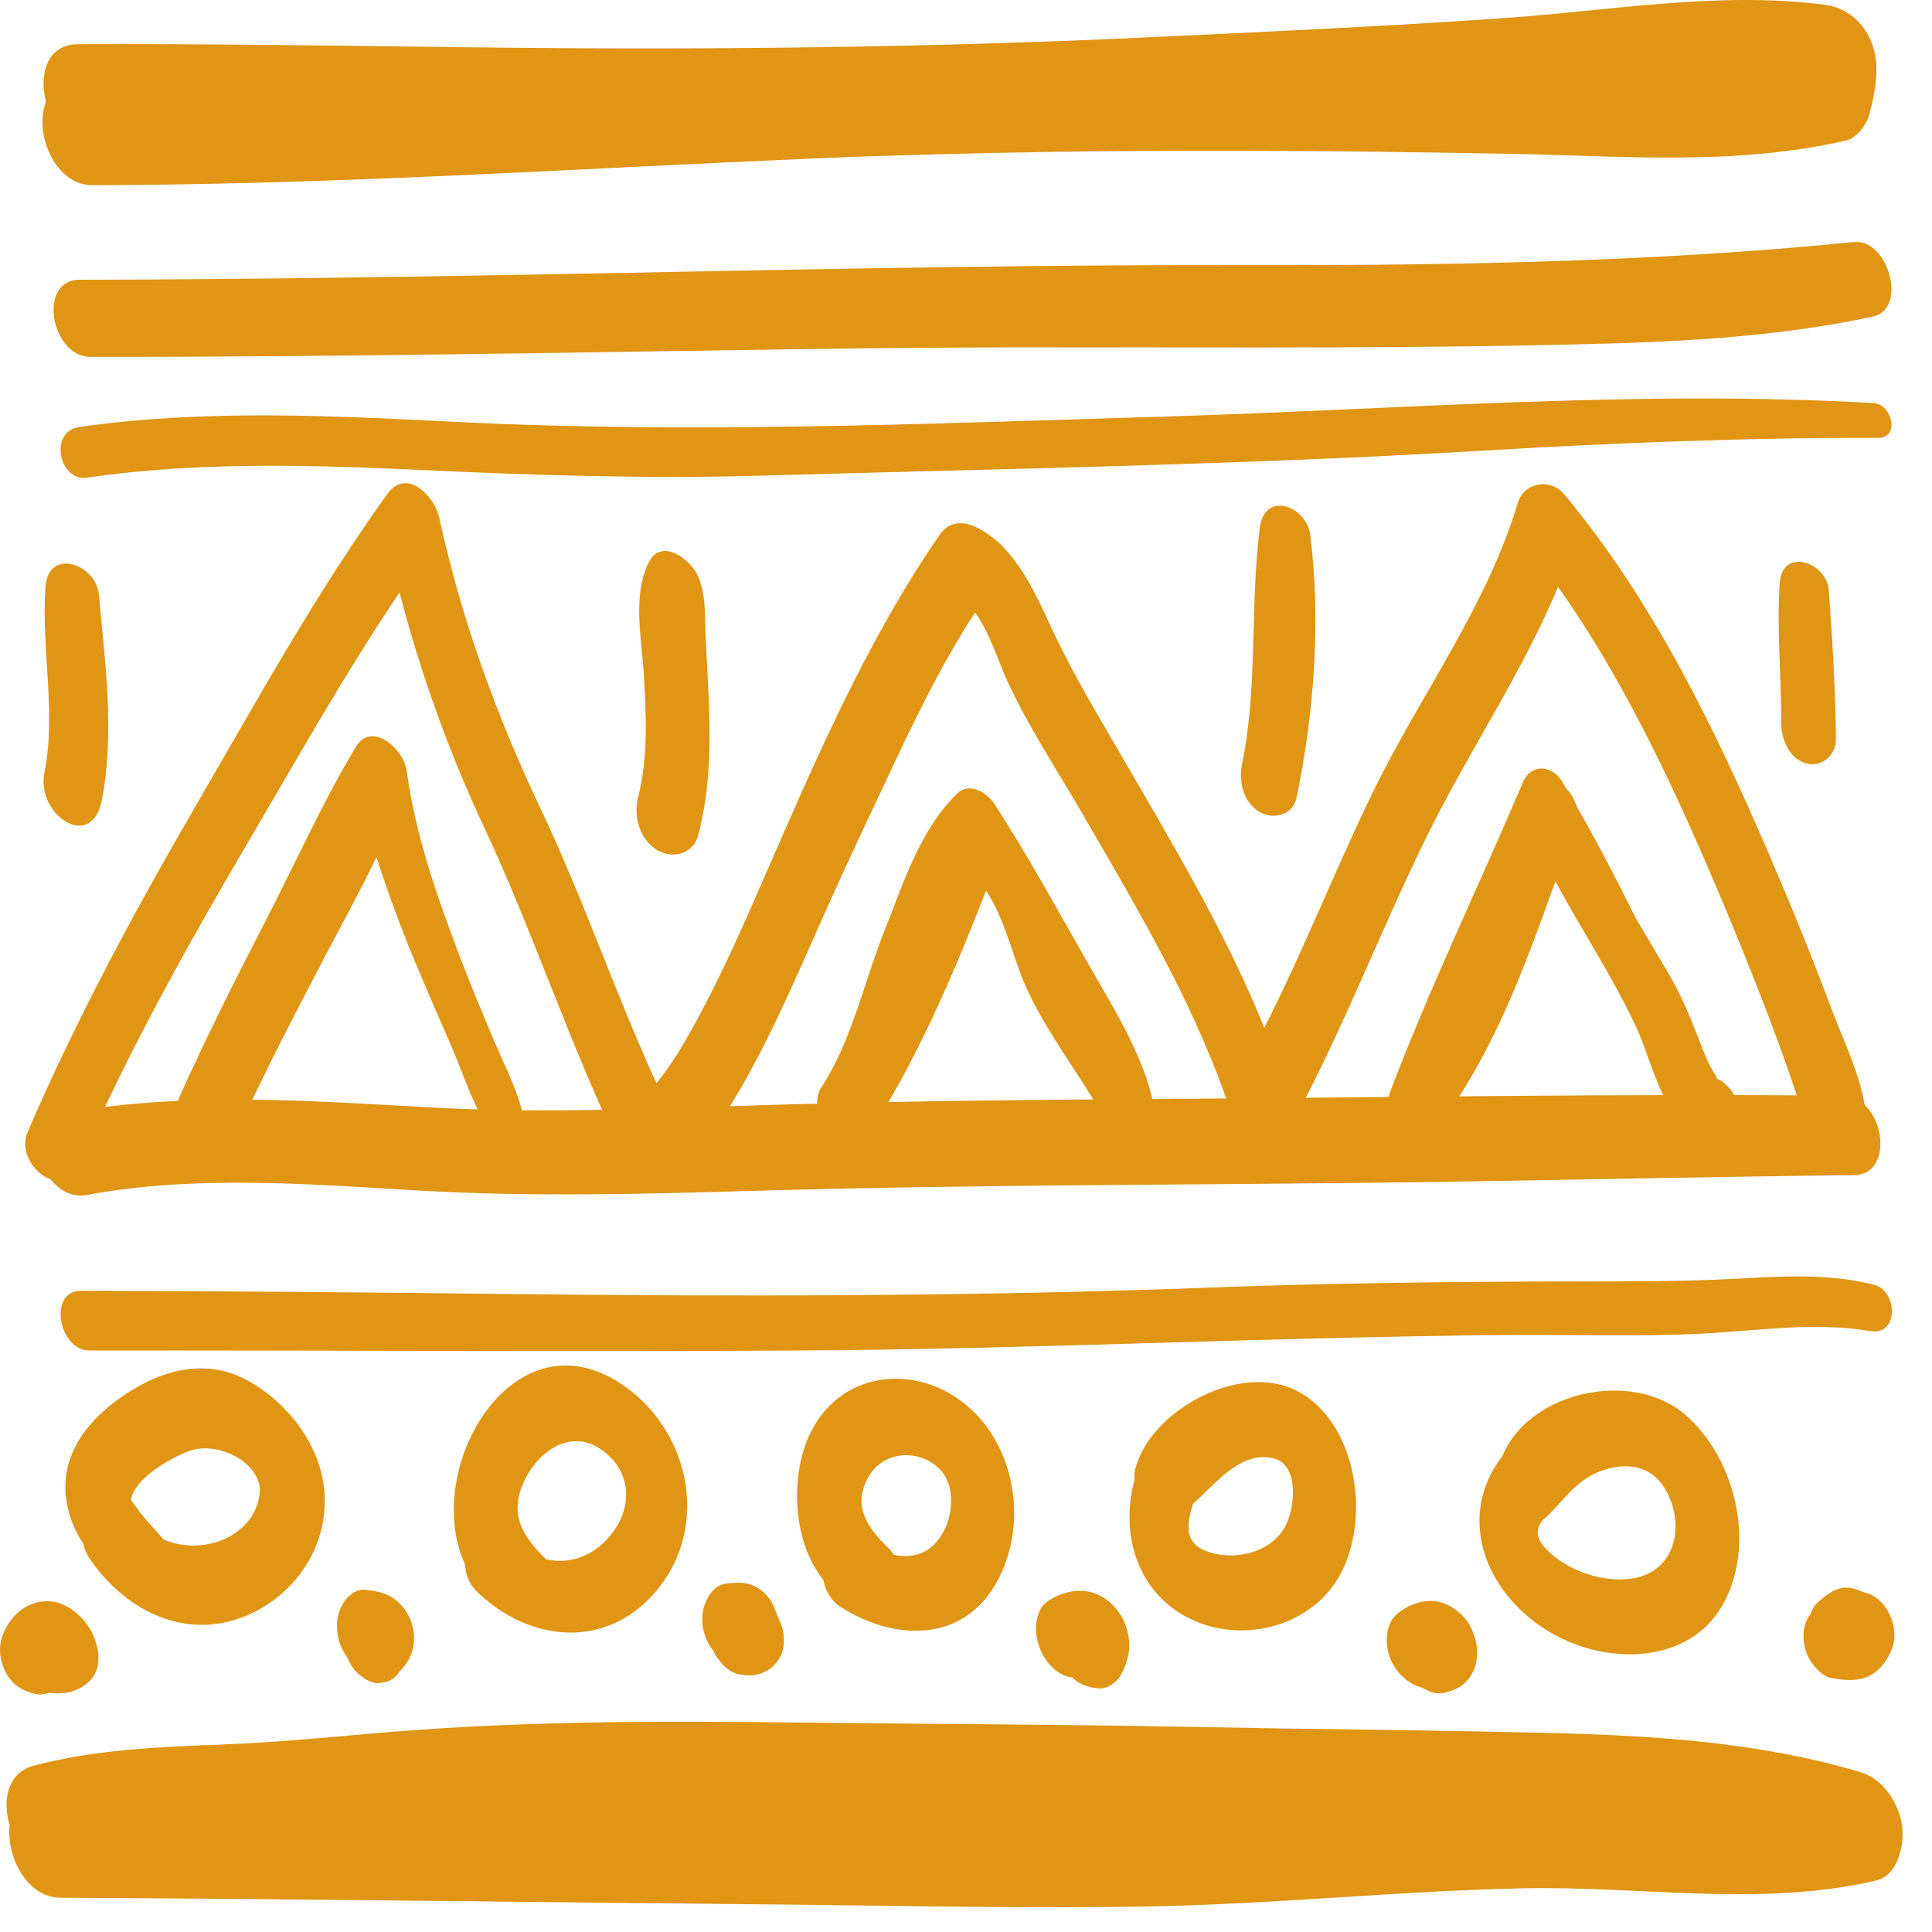
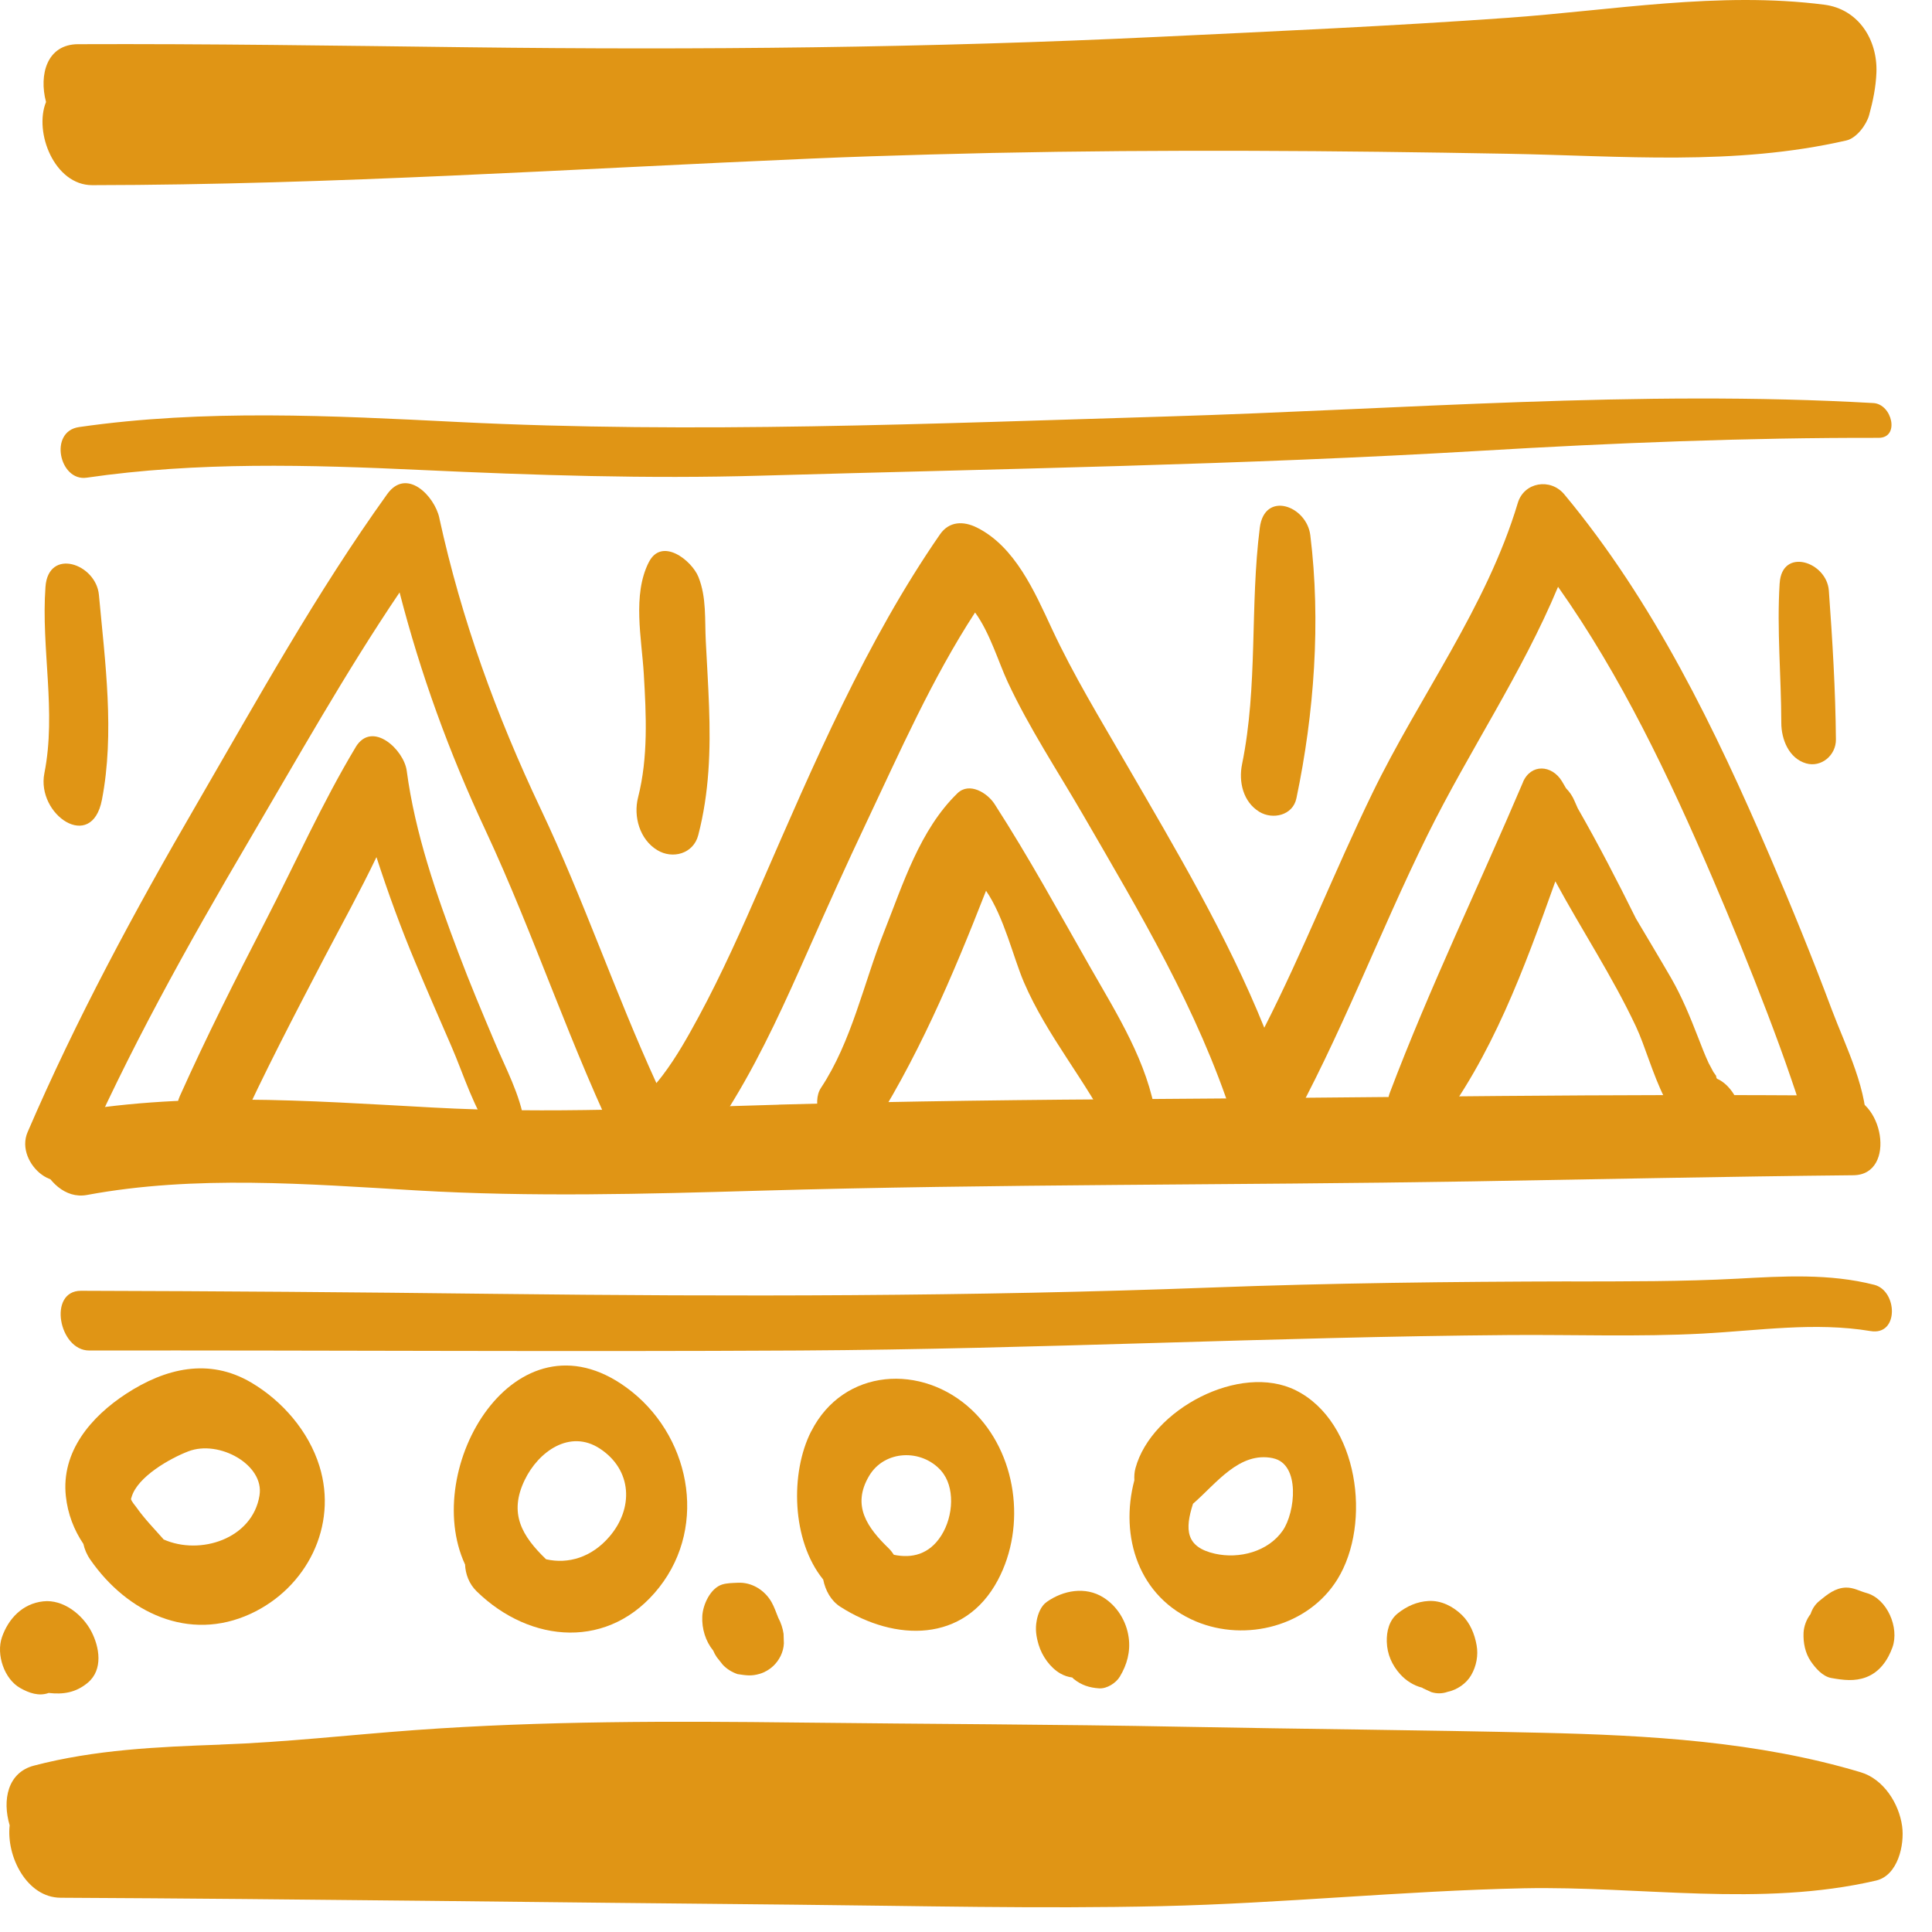
<svg xmlns="http://www.w3.org/2000/svg" width="56" height="56" viewBox="0 0 56 56" fill="none">
  <g id="Group 5717" style="mix-blend-mode:hard-light">
    <path id="Vector" d="M6.39 50.569C4.571 50.634 2.75 50.714 0.982 51.178C0.221 51.378 0.062 52.172 0.28 52.908C0.18 53.813 0.778 55.001 1.755 55.007C8.851 55.042 15.945 55.144 23.041 55.208C26.577 55.242 30.124 55.331 33.66 55.251C37.166 55.171 40.659 54.807 44.164 54.733C47.563 54.663 51.028 55.288 54.379 54.509C55.014 54.361 55.208 53.469 55.134 52.932C55.043 52.273 54.596 51.567 53.931 51.369C50.947 50.475 47.772 50.297 44.674 50.225C41.212 50.144 37.749 50.118 34.285 50.051C30.582 49.979 26.878 49.973 23.176 49.929C19.46 49.885 15.739 49.879 12.033 50.147C10.148 50.284 8.281 50.501 6.39 50.567V50.569Z" fill="#E09515" />
    <path id="Vector_2" d="M33.598 1.067C26.915 1.389 20.248 1.453 13.557 1.37C9.792 1.324 6.027 1.266 2.261 1.281C1.362 1.285 1.123 2.16 1.334 2.956C0.977 3.835 1.58 5.369 2.674 5.367C9.635 5.358 16.573 4.893 23.525 4.596C24.679 4.546 25.836 4.509 26.994 4.477C27.584 4.464 28.176 4.449 28.767 4.433C33.744 4.329 38.738 4.366 43.702 4.457C47.011 4.516 50.254 4.818 53.516 4.072C53.818 4.003 54.103 3.611 54.178 3.335C54.289 2.934 54.373 2.521 54.389 2.105C54.426 1.142 53.86 0.262 52.878 0.136C49.823 -0.255 46.74 0.3 43.693 0.517C40.333 0.756 36.965 0.906 33.6 1.067H33.598Z" fill="#E09515" />
    <path id="Vector_3" d="M45.542 37.142C42.063 37.15 38.585 37.189 35.11 37.32C28.18 37.581 21.247 37.585 14.314 37.503C10.325 37.455 6.336 37.424 2.347 37.414C1.381 37.414 1.705 39.147 2.585 39.145C9.456 39.136 16.324 39.184 23.194 39.145C30.046 39.106 36.888 38.751 43.739 38.697C45.608 38.682 47.495 38.754 49.362 38.654C50.978 38.567 52.608 38.314 54.221 38.582C55.047 38.719 55.004 37.415 54.327 37.241C53.032 36.909 51.683 36.991 50.362 37.063C48.754 37.148 47.151 37.141 45.544 37.144L45.542 37.142Z" fill="#E09515" />
-     <path id="Vector_4" d="M35.364 7.687C28.436 7.674 21.509 7.854 14.583 7.974C10.492 8.046 6.403 8.102 2.312 8.109C1.063 8.111 1.485 10.343 2.621 10.345C9.826 10.352 17.031 10.207 24.234 10.106C30.888 10.013 37.545 10.137 44.197 10.013C47.557 9.95 50.993 9.886 54.289 9.175C55.314 8.955 54.723 6.919 53.75 7.015C47.617 7.628 41.523 7.698 35.362 7.685L35.364 7.687Z" fill="#E09515" />
    <path id="Vector_5" d="M13.283 12.232C9.621 12.049 5.932 11.855 2.29 12.379C1.406 12.506 1.72 13.961 2.511 13.846C5.717 13.38 8.964 13.472 12.193 13.622C15.494 13.776 18.76 13.883 22.064 13.787C29.031 13.587 35.986 13.478 42.943 13.065C46.773 12.838 50.614 12.684 54.454 12.691C55.074 12.691 54.846 11.714 54.302 11.683C47.485 11.294 40.639 11.866 33.825 12.072C26.988 12.277 20.114 12.573 13.281 12.232H13.283Z" fill="#E09515" />
    <path id="Vector_6" d="M22.577 32.02C19.227 32.113 15.909 32.287 12.558 32.103C8.92 31.907 5.275 31.622 1.669 32.3C0.441 32.531 1.258 34.872 2.52 34.637C5.658 34.054 8.913 34.32 12.075 34.505C15.404 34.7 18.679 34.609 22.009 34.513C28.892 34.315 35.779 34.357 42.662 34.243C46.348 34.181 50.036 34.102 53.723 34.065C54.998 34.052 54.587 31.743 53.405 31.767C53.405 31.765 53.405 31.761 53.405 31.759C46.777 31.696 40.151 31.813 33.524 31.854C29.875 31.876 26.226 31.916 22.577 32.018V32.02Z" fill="#E09515" />
    <path id="Vector_7" d="M12.735 15.014C12.595 14.372 11.784 13.543 11.225 14.32C9.168 17.185 7.465 20.27 5.697 23.316C3.906 26.399 2.209 29.541 0.799 32.818C0.408 33.727 1.794 34.878 2.285 33.753C3.695 30.514 5.417 27.428 7.206 24.385C8.631 21.961 10.008 19.502 11.582 17.172C12.193 19.539 13.013 21.802 14.064 24.049C15.512 27.148 16.556 30.416 18.073 33.488C18.208 33.76 18.604 34.06 18.926 34.023C20.053 33.893 20.75 32.74 21.285 31.856C22.116 30.481 22.78 29.002 23.43 27.535C24.035 26.171 24.51 25.116 25.104 23.86C26.085 21.789 27.012 19.676 28.263 17.753C28.694 18.343 28.945 19.202 29.21 19.77C29.835 21.11 30.661 22.354 31.401 23.632C33.051 26.484 34.711 29.248 35.732 32.398C35.921 32.979 36.87 33.608 37.29 32.857C38.854 30.066 39.964 27.061 41.379 24.198C42.582 21.765 44.118 19.511 45.161 17.009C46.997 19.605 48.385 22.533 49.632 25.438C50.189 26.737 50.723 28.046 51.227 29.367C51.465 29.992 51.697 30.62 51.913 31.254C52.006 31.528 52.105 31.804 52.178 32.084C52.209 32.204 52.217 32.553 52.241 32.261C52.135 33.481 53.959 34.321 54.089 32.824C54.189 31.674 53.488 30.314 53.097 29.269C52.538 27.774 51.935 26.293 51.304 24.826C49.715 21.128 47.929 17.439 45.341 14.328C44.939 13.847 44.175 13.974 43.994 14.579C43.087 17.605 41.141 20.181 39.775 22.999C38.687 25.242 37.777 27.568 36.646 29.789C35.568 27.119 34.102 24.659 32.646 22.146C31.893 20.843 31.12 19.58 30.485 18.216C29.991 17.155 29.421 15.84 28.313 15.29C27.924 15.098 27.513 15.105 27.247 15.488C25.106 18.58 23.581 22.155 22.081 25.596C21.509 26.906 20.93 28.214 20.251 29.471C19.936 30.052 19.609 30.638 19.209 31.166C19.148 31.245 19.089 31.321 19.026 31.395C17.831 28.784 16.909 26.053 15.677 23.456C14.384 20.727 13.379 17.968 12.733 15.011L12.735 15.014Z" fill="#E09515" />
    <path id="Vector_8" d="M10.307 21.661C9.335 23.279 8.556 25.031 7.69 26.708C6.828 28.379 5.981 30.057 5.211 31.774C4.758 32.786 6.306 34.073 6.874 32.82C7.655 31.099 8.532 29.426 9.405 27.751C9.907 26.793 10.44 25.83 10.912 24.844C11.248 25.878 11.62 26.902 12.046 27.914C12.384 28.721 12.734 29.522 13.082 30.323C13.445 31.156 13.731 32.142 14.274 32.875C14.623 33.347 15.299 33.192 15.199 32.538C15.075 31.728 14.658 30.967 14.342 30.214C13.981 29.359 13.62 28.504 13.293 27.635C12.647 25.925 12.031 24.159 11.789 22.34C11.707 21.728 10.784 20.866 10.307 21.659V21.661Z" fill="#E09515" />
    <path id="Vector_9" d="M25.626 27.007C25.032 28.502 24.688 30.188 23.796 31.533C23.521 31.948 23.796 32.753 24.22 33.038C24.486 33.304 24.851 33.386 25.108 32.992C26.568 30.756 27.612 28.299 28.581 25.819C29.103 26.58 29.369 27.747 29.678 28.469C30.35 30.035 31.479 31.324 32.232 32.846C32.624 33.639 33.634 33.188 33.51 32.381C33.268 30.795 32.382 29.405 31.601 28.036C30.689 26.437 29.828 24.857 28.827 23.304C28.622 22.986 28.1 22.657 27.752 22.993C26.659 24.056 26.176 25.623 25.626 27.007Z" fill="#E09515" />
    <path id="Vector_10" d="M44.145 22.672C42.862 25.688 41.441 28.62 40.281 31.684C40.004 32.421 40.977 33.568 41.606 32.757C43.249 30.637 44.181 28.07 45.083 25.546C45.847 26.958 46.735 28.298 47.419 29.754C47.941 30.864 48.302 33.039 49.842 33.135C50.865 33.198 50.548 31.608 49.767 31.266C49.758 31.249 49.751 31.234 49.742 31.218C49.767 31.203 49.723 31.159 49.664 31.072C49.618 30.986 49.573 30.901 49.527 30.816C49.412 30.572 49.318 30.318 49.22 30.069C48.989 29.477 48.757 28.905 48.439 28.351C48.104 27.772 47.758 27.198 47.418 26.623C46.883 25.544 46.331 24.473 45.732 23.429C45.7 23.355 45.667 23.285 45.636 23.211C45.58 23.076 45.495 22.953 45.392 22.848C45.353 22.781 45.314 22.715 45.275 22.648C44.981 22.163 44.372 22.132 44.143 22.672H44.145Z" fill="#E09515" />
    <path id="Vector_11" d="M1.909 43.369C1.964 43.883 2.145 44.348 2.417 44.751C2.451 44.905 2.515 45.062 2.623 45.215C3.683 46.738 5.472 47.603 7.263 46.777C8.888 46.028 9.8 44.231 9.258 42.493C8.945 41.485 8.185 40.606 7.28 40.073C6.051 39.349 4.788 39.662 3.657 40.399C2.639 41.063 1.768 42.077 1.909 43.37V43.369ZM7.522 43.345C7.321 44.605 5.8 45.093 4.741 44.621C4.738 44.618 4.736 44.612 4.732 44.608C4.471 44.311 4.188 44.024 3.959 43.698C3.903 43.62 3.829 43.544 3.796 43.452C3.8 43.444 3.805 43.426 3.814 43.393C3.985 42.802 4.932 42.27 5.459 42.068C6.351 41.725 7.665 42.458 7.522 43.341V43.345Z" fill="#E09515" />
    <path id="Vector_12" d="M13.48 45.344C13.491 45.622 13.593 45.907 13.816 46.125C15.38 47.65 17.68 47.828 19.107 46.011C20.541 44.186 19.984 41.547 18.157 40.218C14.936 37.87 12.19 42.554 13.478 45.344H13.48ZM17.388 41.989C18.326 42.606 18.37 43.718 17.665 44.539C17.151 45.139 16.475 45.343 15.828 45.196C15.132 44.525 14.738 43.871 15.21 42.896C15.606 42.075 16.518 41.418 17.388 41.989Z" fill="#E09515" />
    <path id="Vector_13" d="M23.513 41.486C22.9 42.69 22.943 44.655 23.861 45.784C23.924 46.101 24.086 46.401 24.362 46.576C25.94 47.583 27.95 47.629 28.923 45.801C29.759 44.232 29.474 42.104 28.172 40.871C26.732 39.511 24.447 39.65 23.515 41.486H23.513ZM27.282 42.635C27.681 43.088 27.645 43.936 27.285 44.506C26.934 45.061 26.427 45.175 25.909 45.066C25.866 45.002 25.82 44.939 25.767 44.887C25.145 44.285 24.678 43.647 25.191 42.781C25.635 42.028 26.712 41.985 27.284 42.635H27.282Z" fill="#E09515" />
    <path id="Vector_14" d="M32.913 42.553C32.881 42.666 32.874 42.786 32.88 42.906C32.448 44.535 33.002 46.304 34.671 47C36.114 47.601 37.925 47.135 38.765 45.778C39.77 44.155 39.376 41.209 37.563 40.301C35.94 39.488 33.372 40.861 32.913 42.553ZM36.898 42.268C37.698 42.433 37.546 43.839 37.18 44.366C36.756 44.977 35.916 45.194 35.213 45.034C34.371 44.844 34.338 44.339 34.58 43.587C35.255 43.002 35.921 42.064 36.897 42.266L36.898 42.268Z" fill="#E09515" />
-     <path id="Vector_15" d="M43.551 42.199C41.825 44.44 43.683 47.353 46.425 47.873C47.746 48.124 49.182 47.791 49.905 46.565C50.921 44.842 50.329 42.297 48.86 41.017C47.315 39.671 44.314 40.334 43.551 42.199ZM48.412 43.454C48.791 44.41 48.475 45.523 47.395 45.737C46.604 45.895 45.648 45.604 45.03 45.097C44.721 44.843 44.56 44.621 44.571 44.396C44.577 44.31 44.621 44.203 44.688 44.089C45.361 43.509 45.666 42.821 46.612 42.571C47.446 42.351 48.092 42.649 48.41 43.454H48.412Z" fill="#E09515" />
    <path id="Vector_16" d="M18.804 16.299C18.326 17.247 18.6 18.507 18.661 19.54C18.731 20.727 18.791 21.951 18.495 23.113C18.354 23.666 18.541 24.331 19.05 24.641C19.494 24.912 20.099 24.749 20.239 24.208C20.559 22.976 20.598 21.74 20.552 20.474C20.53 19.847 20.489 19.219 20.458 18.592C20.424 17.956 20.484 17.325 20.245 16.725C20.052 16.242 19.179 15.555 18.805 16.299H18.804Z" fill="#E09515" />
    <path id="Vector_17" d="M36.516 15.296C36.226 17.578 36.466 19.876 36.002 22.15C35.898 22.659 36.03 23.242 36.503 23.531C36.888 23.766 37.473 23.638 37.577 23.14C38.093 20.679 38.289 18.016 37.98 15.514C37.874 14.654 36.653 14.219 36.516 15.296Z" fill="#E09515" />
    <path id="Vector_18" d="M1.318 17.011C1.188 18.806 1.64 20.632 1.286 22.414C1.05 23.613 2.657 24.715 2.954 23.184C3.329 21.248 3.046 19.187 2.867 17.242C2.783 16.337 1.401 15.865 1.318 17.011Z" fill="#E09515" />
    <path id="Vector_19" d="M51.584 16.904C51.5 18.253 51.63 19.602 51.632 20.953C51.632 21.427 51.85 21.982 52.351 22.127C52.792 22.254 53.219 21.89 53.215 21.436C53.203 19.995 53.114 18.555 53.01 17.119C52.949 16.279 51.65 15.855 51.585 16.906L51.584 16.904Z" fill="#E09515" />
-     <path id="Vector_20" d="M9.987 46.408C9.66 46.867 9.719 47.542 10.031 47.993C10.044 48.012 10.057 48.029 10.07 48.045C10.137 48.214 10.233 48.375 10.353 48.486C10.525 48.647 10.753 48.802 11.001 48.784C11.077 48.771 11.151 48.756 11.227 48.743C11.375 48.686 11.493 48.591 11.578 48.456C11.65 48.373 11.728 48.29 11.791 48.197C11.967 47.936 12.032 47.616 11.991 47.305C11.935 46.892 11.698 46.502 11.34 46.287C11.097 46.141 10.842 46.111 10.566 46.078C10.342 46.052 10.107 46.239 9.989 46.406L9.987 46.408Z" fill="#E09515" />
    <path id="Vector_21" d="M20.356 46.852C20.34 47.209 20.451 47.572 20.672 47.842C20.7 47.91 20.735 47.973 20.776 48.034C20.834 48.108 20.891 48.18 20.95 48.254C21.07 48.38 21.215 48.469 21.379 48.525C21.633 48.563 21.777 48.589 22.027 48.515C22.166 48.473 22.303 48.393 22.41 48.293C22.589 48.125 22.71 47.886 22.721 47.636C22.717 47.544 22.715 47.449 22.712 47.357C22.688 47.192 22.636 47.037 22.558 46.891C22.495 46.737 22.445 46.581 22.36 46.432C22.158 46.084 21.786 45.856 21.383 45.877C21.233 45.884 21.081 45.884 20.937 45.926C20.593 46.03 20.371 46.513 20.356 46.852Z" fill="#E09515" />
    <path id="Vector_22" d="M30.05 46.971C30.002 47.217 30.034 47.435 30.106 47.675C30.202 47.998 30.437 48.334 30.731 48.505C30.842 48.569 30.961 48.608 31.079 48.623C31.094 48.638 31.107 48.651 31.123 48.666C31.346 48.845 31.575 48.919 31.86 48.938C32.084 48.952 32.347 48.784 32.458 48.599C32.669 48.251 32.772 47.868 32.715 47.461C32.65 46.991 32.384 46.556 31.98 46.302C31.46 45.977 30.818 46.095 30.341 46.432C30.172 46.55 30.087 46.776 30.05 46.967V46.971Z" fill="#E09515" />
    <path id="Vector_23" d="M40.197 47.588C40.208 47.949 40.345 48.261 40.587 48.53C40.752 48.713 40.976 48.857 41.218 48.917C41.23 48.924 41.241 48.933 41.254 48.939C41.329 48.974 41.407 49.009 41.485 49.046C41.644 49.096 41.803 49.094 41.96 49.039C42.234 48.981 42.499 48.802 42.641 48.558C42.793 48.298 42.854 47.984 42.8 47.686C42.743 47.364 42.61 47.038 42.369 46.807C42.114 46.561 41.775 46.387 41.413 46.405C41.076 46.422 40.774 46.557 40.513 46.766C40.266 46.962 40.188 47.286 40.197 47.586V47.588Z" fill="#E09515" />
    <path id="Vector_24" d="M52.481 46.783C52.36 46.935 52.286 47.144 52.277 47.326C52.264 47.611 52.323 47.914 52.486 48.153C52.623 48.353 52.83 48.593 53.082 48.638C53.426 48.699 53.757 48.743 54.094 48.614C54.483 48.465 54.719 48.123 54.855 47.746C55.056 47.178 54.703 46.339 54.098 46.173C53.894 46.117 53.73 46.014 53.508 46.017C53.199 46.023 52.965 46.215 52.74 46.4C52.608 46.506 52.527 46.639 52.481 46.783Z" fill="#E09515" />
    <path id="Vector_25" d="M0.055 47.459C-0.115 47.957 0.122 48.67 0.59 48.931C0.84 49.071 1.126 49.175 1.411 49.071C1.817 49.117 2.192 49.071 2.547 48.772C2.995 48.394 2.884 47.741 2.647 47.287C2.392 46.799 1.831 46.351 1.252 46.416C0.66 46.48 0.244 46.91 0.055 47.459Z" fill="#E09515" />
  </g>
</svg>